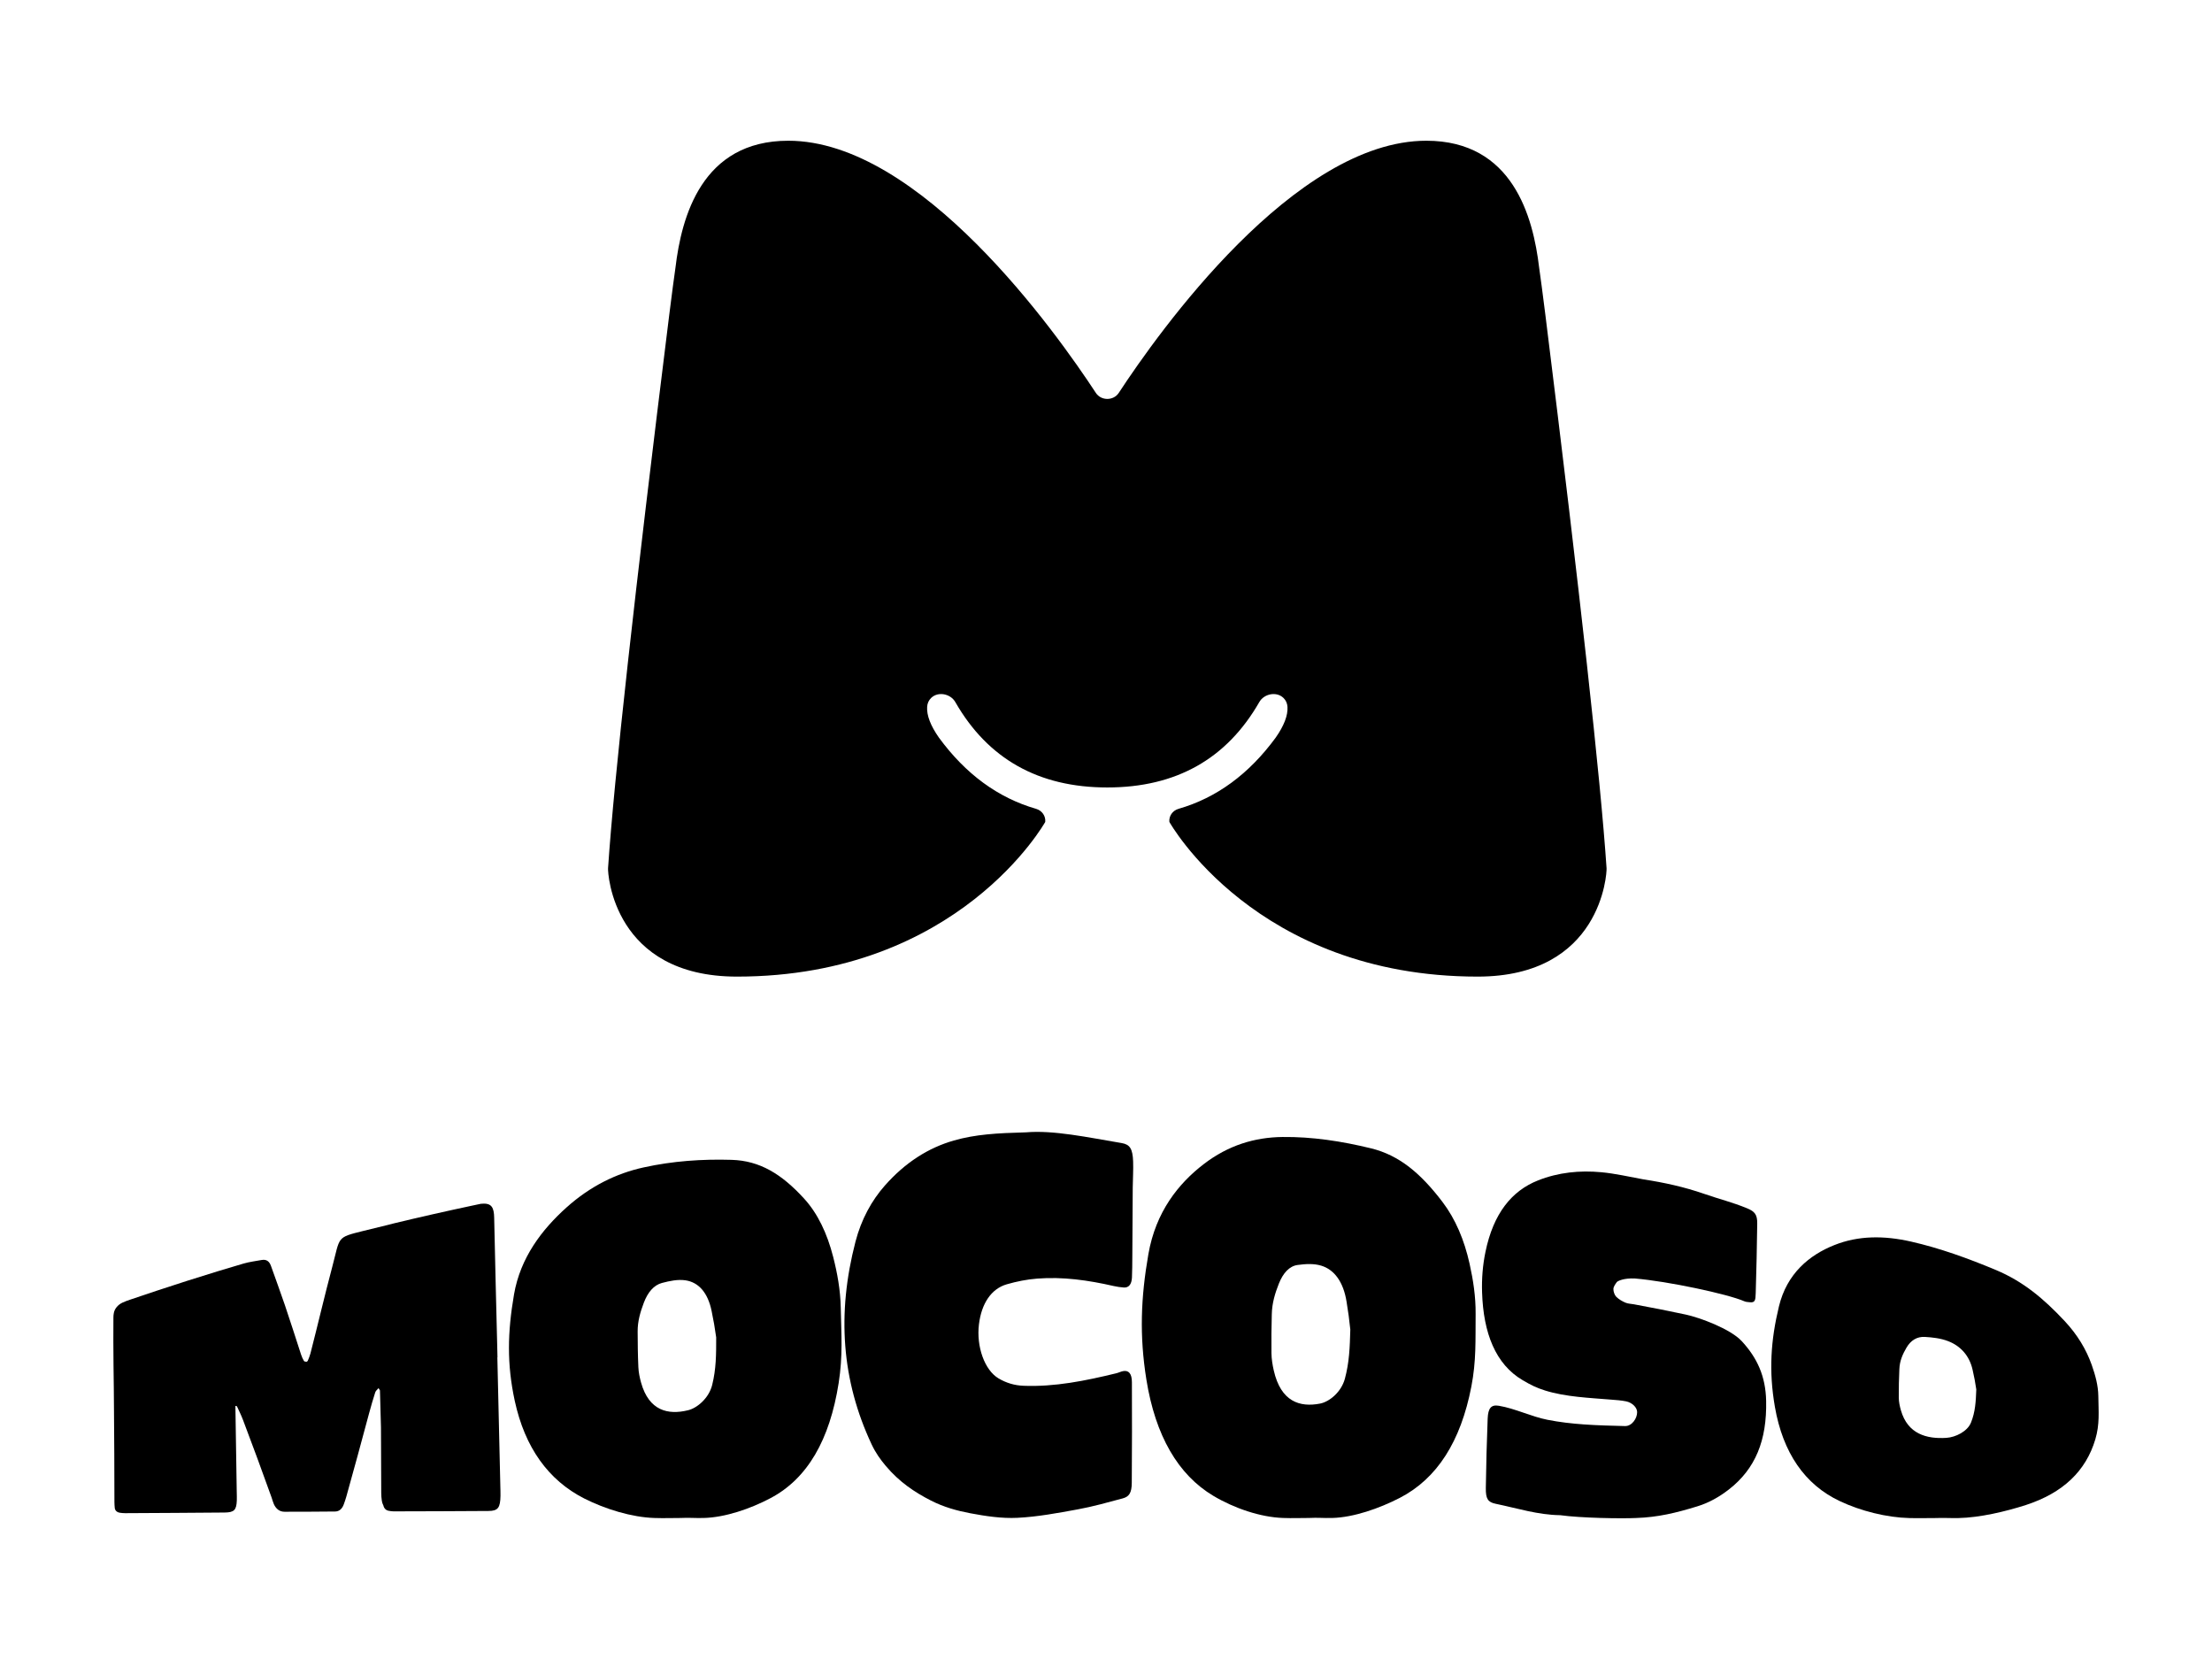
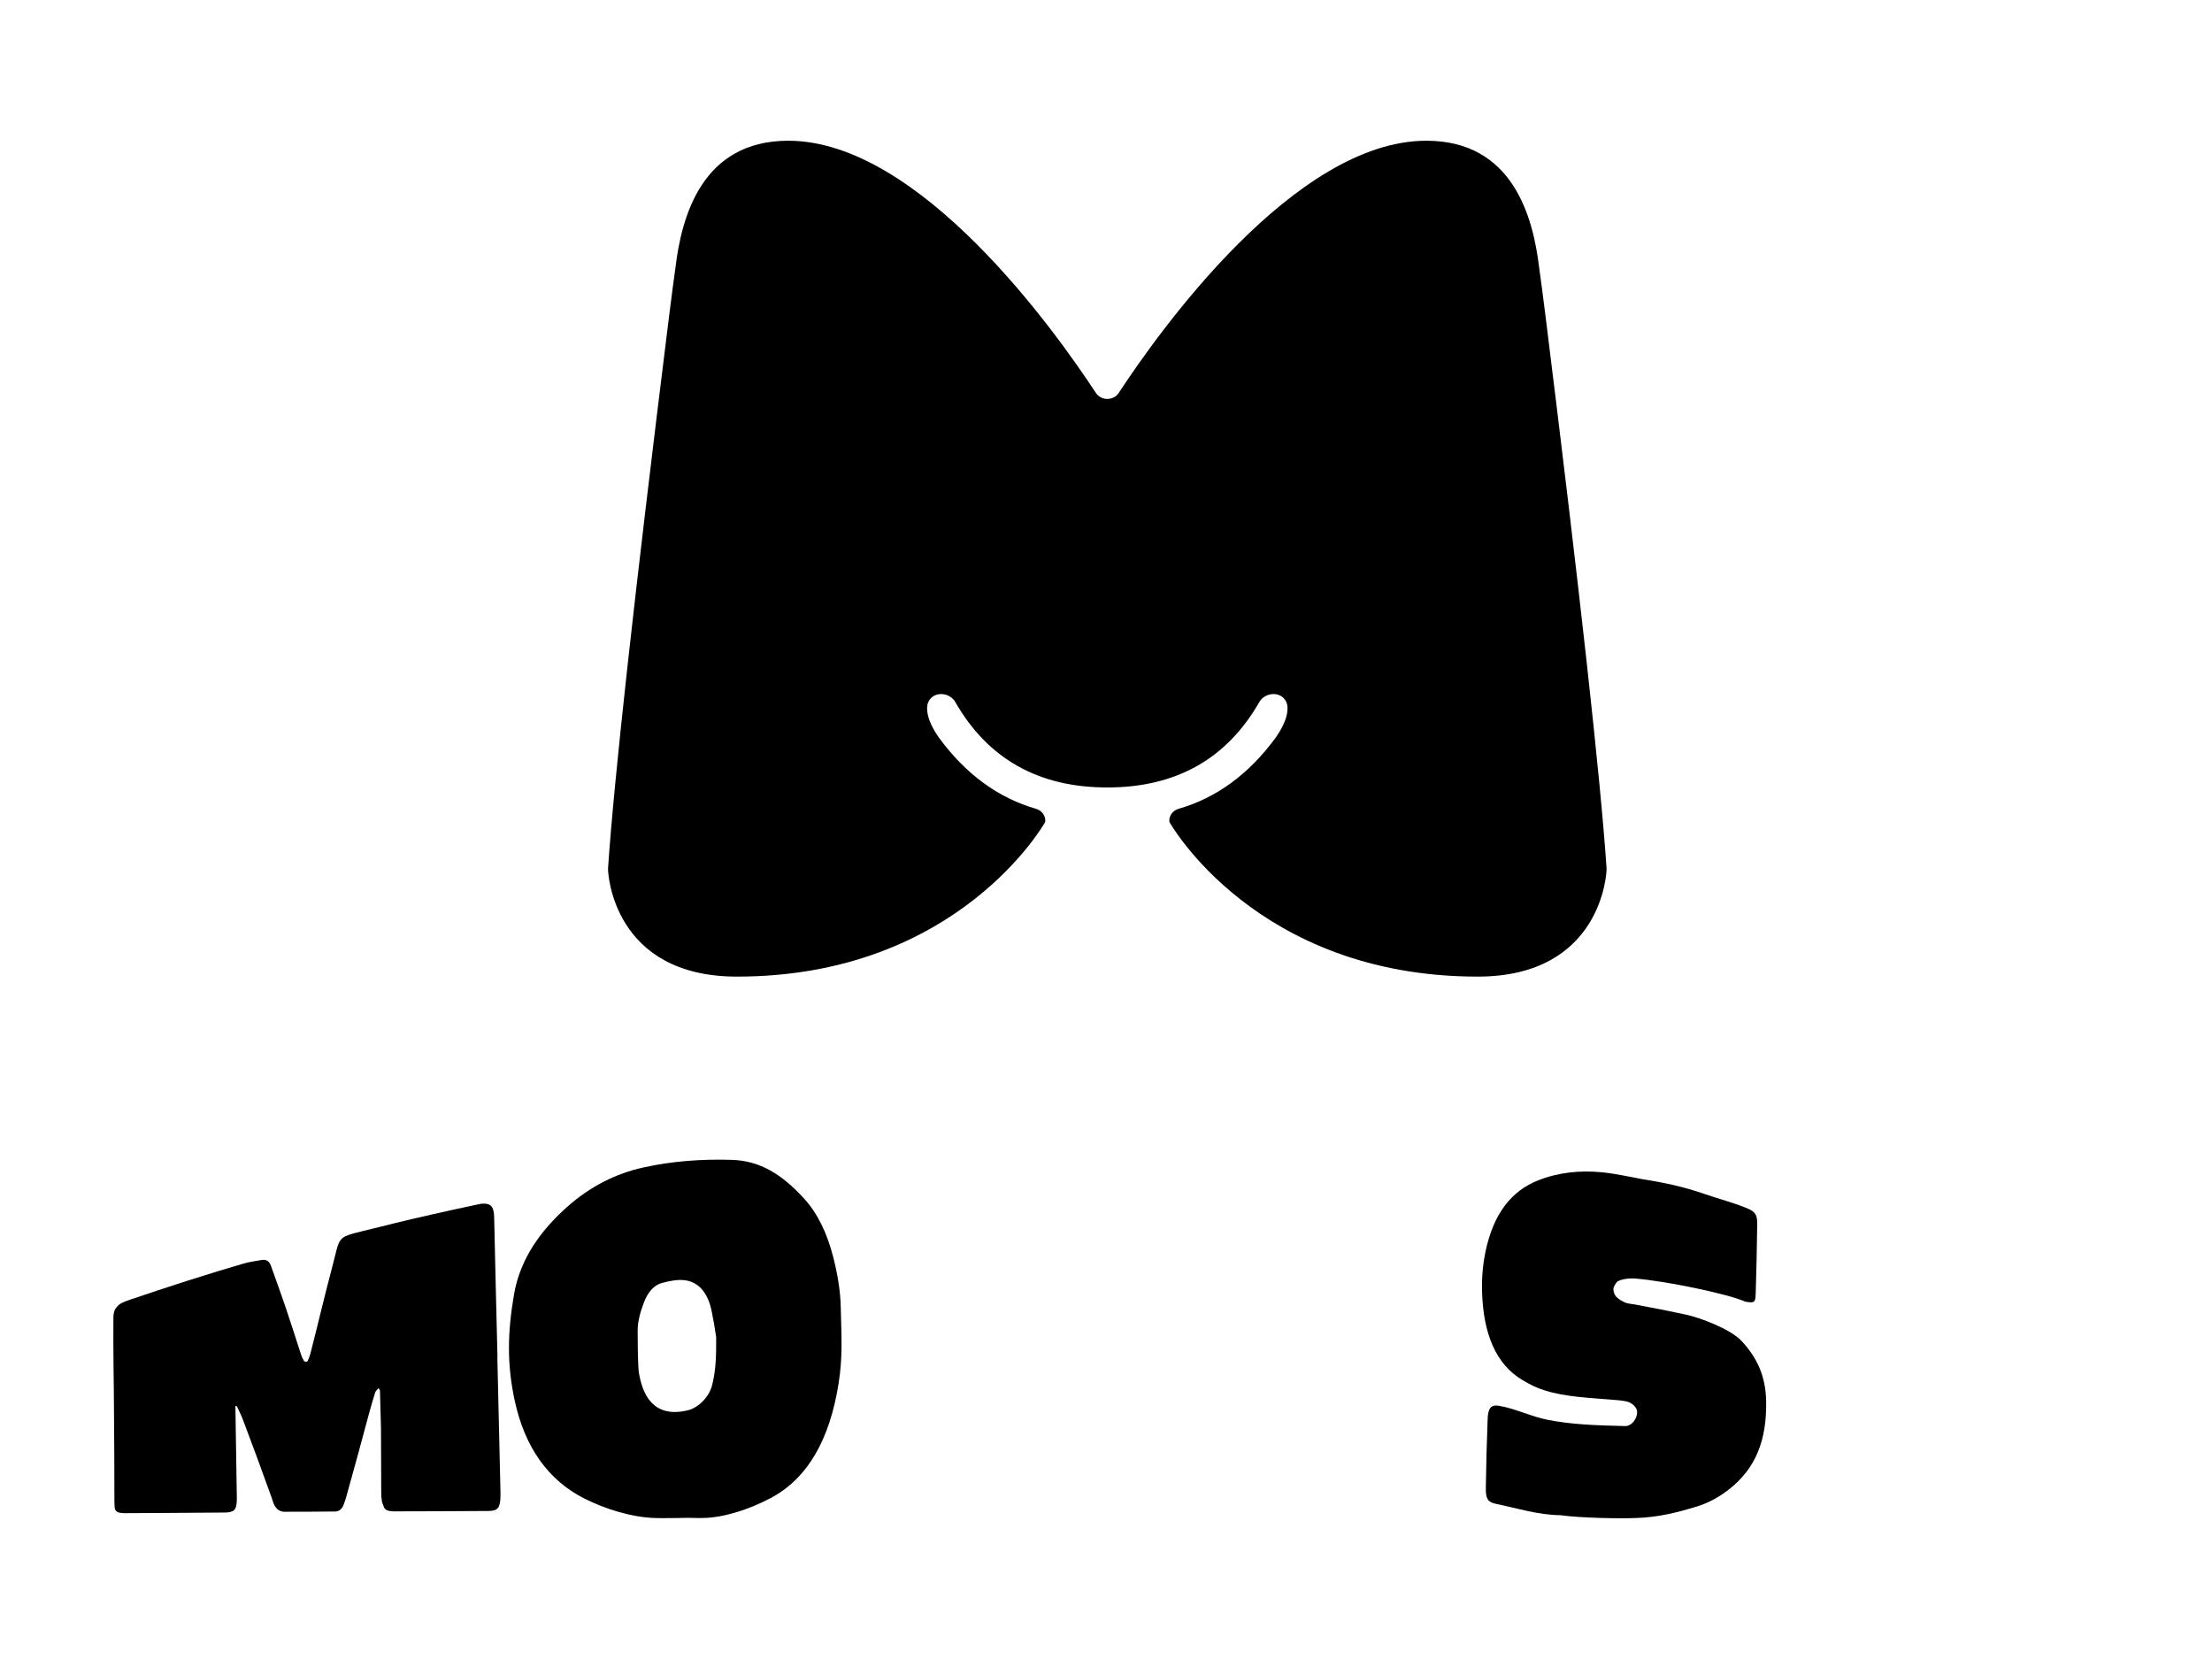
<svg xmlns="http://www.w3.org/2000/svg" id="Art" viewBox="0 0 1600 1200">
  <path d="m570.185,101.796c-62.604,0-77.247,55.186-81.598,91.759-1.001,6.878-2.505,18.286-4.512,34.23-25.149,202.15-39.904,335.573-44.257,400.259-.245,3.642,3.785,78.364,93.244,78.361,160.693-.005,222.985-111.882,222.985-111.882.432-4.219-2.292-8.222-6.623-9.472-27.527-7.948-50.967-25.134-70.314-51.56-6.027-8.622-8.859-16.014-8.49-22.178.151-2.523,1.115-4.73,2.901-6.47,5.036-4.907,14.022-3.049,17.458,2.946,23.617,41.205,60.276,61.805,109.967,61.805,49.692,0,86.35-20.6,109.967-61.805,3.436-5.994,12.422-7.853,17.458-2.946,1.786,1.74,2.75,3.948,2.901,6.47.369,6.163-2.463,13.556-8.49,22.178-19.347,26.426-42.788,43.612-70.314,51.56-4.33,1.25-7.054,5.253-6.623,9.472,0,0,62.292,111.877,222.985,111.882,89.459.003,93.489-74.719,93.244-78.361-4.353-64.686-19.108-198.109-44.257-400.259-2.007-15.944-3.511-27.352-4.512-34.23-4.351-36.573-18.994-91.759-81.598-91.759-95.463,0-193.835,138.676-222.481,182.404-3.798,5.798-12.764,5.798-16.562,0-28.646-43.728-127.018-182.404-222.481-182.404Z" />
  <g>
    <path d="m361.881,1074.122c.05,2.585.186,5.176.138,7.766-.161,8.725-1.749,10.98-8.654,11.041-23.873.197-44.796.203-68.663.281-1.208.003-2.416-.195-3.615-.423-2.012-.379-3.333-1.834-3.779-3.873-.54-.982-.923-2.102-1.113-3.353-.278-1.876-.427-3.798-.437-5.691-.078-15.745-.122-31.501-.189-47.278-.233-8.935-.477-17.887-.734-26.905-.323-.551-.721-1.081-1.016-1.63-.815,1.002-1.997,1.868-2.381,3.029-1.608,4.995-3.08,10.038-4.431,15.068-5.519,20.615-11.009,40.819-16.552,60.587-.491,1.752-1.108,3.457-1.704,5.168-1.128,3.282-3.195,5.378-6.358,5.406-12.195.114-24.385.182-36.59.174-3.597-.006-6.144-2.102-7.692-5.463-.698-1.547-1.096-3.237-1.663-4.844-6.914-19.251-13.758-37.937-20.629-55.988-1.28-3.378-2.861-6.59-4.347-9.808-.135-.283-.641-.451-1.014-.452-.044.002-.113.031-.182.087.325,20.649.657,41.542.969,62.072.028,2.061.134,4.115.054,6.164-.256,6.93-1.867,8.717-8.768,8.792-23.857.229-48.253.324-72.101.465-1.193.014-2.416-.136-3.606-.295-2.278-.322-3.615-1.641-3.814-3.483-.296-2.758-.252-5.563-.254-8.342-.023-20.544-.113-40.264-.292-60.768-.105-11.06-.146-23.405-.356-34.411-.206-11.402-.08-22.89-.071-34.339-.004-1.04.096-2.114.321-3.214.59-3.088,2.918-5.909,6.351-7.498,1.917-.885,3.871-1.569,5.828-2.228,6.239-2.127,12.489-4.23,18.744-6.296,14.578-4.831,29.194-9.509,43.873-13.992.356-.105.705-.226,1.049-.32,5.974-1.824,11.945-3.603,17.937-5.359,4.34-1.257,8.683-1.765,13.029-2.571,3.624-.674,5.695,1.003,6.862,4.349,3.305,9.362,6.808,18.758,10.097,28.457,3.939,11.626,7.732,23.56,11.652,35.621.531,1.608,1.22,3.154,2.054,4.547.29.501,1.2.568,1.865.622.288.023.815-.447.952-.789.691-1.695,1.429-3.389,1.881-5.138,5.293-20.53,10.169-41.562,15.837-62.876,5.781-21.798,2.774-20.96,22.455-25.845,6.056-1.499,12.125-2.992,18.207-4.449,1.16-.345,2.345-.634,3.502-.917,19.059-4.605,38.183-8.926,57.359-13,.152-.032.324-.07.474-.101,1.632-.352,3.261-.679,4.887-1.033.402-.095.598-.119.668-.146-.033.019-.031.061.699-.012,7.16-.634,8.682,3.024,8.825,10.089.643,31.09,1.457,62.15,2.213,93.223.059,2.594.121,5.17.18,7.768-.027-.004-.055.004-.093.009.712,30.551,1.437,61.79,2.138,92.343Zm-8.669-129.921" />
    <path d="m606.637,1000.331c-6.454,41.182-22.581,69.243-49.35,83.341-14.465,7.652-32.813,13.972-48.375,14.327-6.83.165-10.04-.332-16.863.002-.015-.388-.026.39-.031,0-7.295-.002-11.382.241-18.667.002-16.364-.519-35.478-6.372-50.833-14.139-25.848-13.181-42.864-36.776-50.189-70.617-5.73-26.508-5.257-49.464-.527-76.953,4.608-26.703,20.281-47.009,37.896-62.846,17.204-15.43,35.995-24.658,55.747-28.999,21.201-4.68,42.456-6.125,63.686-5.5,20.52.595,36.272,10.294,52.452,27.972,9.925,10.85,16.746,25.253,21.09,42.278,2.99,11.71,5.208,23.874,5.468,36.576.418,19.731,1.579,34.89-1.506,54.555Zm-88.601-32.948c-1.097-7.819-1.753-11.358-3.283-18.964-2.681-13.4-9.484-20.991-19.009-22.341-5.509-.791-11.341.442-16.911,1.911-5.879,1.555-10.274,6.728-13.144,14.324-2.515,6.636-4.52,13.415-4.46,20.864.069,10.018.08,15.776.52,25.758.163,3.81.978,7.654,1.984,11.235,5.737,20.371,19.553,23.459,34.021,19.885,6.65-1.622,15.057-8.836,17.392-18.305,2.855-11.536,2.907-21.899,2.89-34.367Z" />
-     <path d="m819.342,858.724c-.129,16.81-.198,33.608-.307,50.408-.027,4.978-.037,9.958-.261,14.92-.231,4.959-2.316,7.466-5.869,7.24-2.462-.166-4.924-.532-7.372-1.079-18.33-4.199-36.784-6.823-55.336-5.364-7.369.564-14.778,2.04-22.037,4.139-11.183,3.249-18.23,13.918-20.06,28.939-1.965,16.076,4.07,33.095,14.161,39.095,5.726,3.393,11.691,5.087,17.972,5.344,22.647.912,44.94-3.62,67.214-9.045,1.62-.393,3.191-1.197,4.806-1.535,4.111-.829,6.468,1.717,6.487,7.964.104,24.273.089,48.541-.095,72.803-.058,7.147-1.795,10-6.583,11.283-10.811,2.898-21.631,5.955-32.512,7.933-14.519,2.663-29.071,5.393-43.656,6.113-11.325.551-22.765-1.178-34.061-3.303-9.632-1.826-19.226-4.452-28.598-9.258-11.727-6.007-22.753-13.362-32.533-24.985-3.905-4.644-7.396-9.508-10.243-15.588-21.638-46.151-25.246-94.453-11.658-146.667,4.202-16.139,11.709-29.74,21.184-40.475,14.85-16.845,31.561-27.359,49.922-32.634,15.639-4.496,31.343-5.364,52.152-5.917,19.931-1.725,44.602,3.603,69.31,7.767,5.967,1.008,7.91,4.178,8.248,13.325.222,6.179-.225,12.386-.274,18.577Z" />
-     <path d="m1064.242,1003.082c-7.655,39.426-24.613,66.387-51.803,80.411-14.695,7.551-33.248,14.096-48.809,14.496-6.838.171-10.038-.352-16.863-.001-.008-.409-.028.415-.031,0-7.286.006-11.401.253-18.667-.001-16.343-.561-35.293-6.984-50.436-16.009-25.479-15.194-41.93-43.467-48.431-84.113-5.082-31.794-4.036-59.181,1.444-90.673,5.345-30.668,21.747-51.084,39.991-65.12,17.82-13.719,37.042-19.438,57.045-19.658,21.462-.244,42.827,3.043,64.049,8.218,20.501,5.027,35.919,18.148,51.508,38.571,9.557,12.532,15.928,27.711,19.749,44.902,2.631,11.831,4.481,23.881,4.364,36.22-.177,19.176.542,33.92-3.11,52.757Zm-87.522-41.354c-.856-8.252-1.421-12.031-2.71-20.156-2.269-14.3-8.854-23.232-18.36-26.098-5.497-1.652-11.393-1.241-17.015-.49-5.946.784-10.518,5.712-13.618,13.551-2.718,6.865-4.926,13.988-5.095,22.11-.23,10.93-.377,17.212-.239,28.149.051,4.167.756,8.443,1.656,12.433,5.154,22.739,18.884,26.834,33.485,24.03,6.702-1.287,15.337-8.273,17.961-17.962,3.193-11.818,3.579-22.588,3.935-35.566Z" />
    <path d="m1250.427,1077.459c-7.002,5.417-14.463,9.587-22.573,12.079-15.595,4.792-28.634,7.959-44.539,8.476-10.401.519-40.189.02-54.764-2.034-16.327-.239-30.712-4.948-46.762-8.268-5.544-1.146-7.16-3.6-7.05-11.392.225-16.305.682-33.874,1.33-50.162.315-7.743,2.579-10.25,8.093-9.333,11.756,1.964,23.427,7.835,35.125,10.134,8.762,1.736,17.533,2.73,26.341,3.358,9.936.713,19.888.945,29.831,1.195,4.942.116,8.808-5.605,8.727-10.137-.053-3.47-3.736-6.869-7.951-7.735-3.621-.744-7.304-.954-10.982-1.257-15.065-1.265-32.822-1.91-47.663-6.591-6.357-2.006-10.184-3.923-16.184-7.449-19.655-11.522-28.429-34.09-29.374-63.466-.319-9.9.429-19.59,2.43-29.263,5.746-28.023,19.108-44.289,37.99-51.773,14.797-5.877,30.236-7.39,45.838-5.941,10.216.952,20.448,3.349,30.66,5.207,14.7,2.243,29.321,5.422,43.863,10.481,10.828,3.776,20.091,5.958,30.858,10.377,5.648,2.317,7.462,4.599,7.385,11.08-.198,16.789-.589,33.53-1.091,50.264-.164,5.205-.378,7.147-4.532,6.609-1.216-.148-2.485-.155-3.639-.652-12.307-5.356-55.526-14.503-79.088-16.493-8.285-.447-12.721,1.901-13.19,2.567-1.034,1.451-2.407,3.178-2.487,4.982-.089,1.806.888,4.514,2.009,5.623,1.97,1.945,4.36,3.292,6.7,4.294,1.939.827,4.06.798,6.086,1.18,16.651,3.166,20.835,3.873,37.439,7.42,10.255,2.197,32.335,10.334,40.599,19.248,11.168,12.076,17.28,25.388,17.639,43.241.592,28.375-7.619,49.063-27.075,64.133Z" />
-     <path d="m1515.608,1041.102c-6.838,22.914-23.279,38.74-50.324,47.553-14.598,4.673-33.131,9.088-48.701,9.4-6.842.116-10.034-.251-16.863-.004.001-.292-.037.289-.031,0-7.282-.01-11.384.184-18.667-.003-16.328-.384-35.244-5.133-50.247-12.254-25.277-11.886-41.181-34.957-46.95-68.193-4.498-25.949-2.974-48.187,2.933-72.653,5.763-23.89,22.14-37.221,40.048-44.334,17.5-7.007,36.149-6.93,55.443-2.554,20.697,4.706,41.204,12.088,61.548,20.611,19.658,8.27,34.423,20.639,49.597,36.859,9.303,9.956,15.622,20.541,19.575,31.651,2.717,7.661,4.721,15.187,4.805,22.578.141,11.51,1.092,20.374-2.165,31.343Zm-86.103-36.084c-.851-5.759-1.39-8.408-2.665-14.167-2.224-10.115-8.634-17.327-17.883-20.833-5.346-2.028-11.082-2.653-16.582-2.985-5.796-.351-10.293,2.52-13.374,7.794-2.702,4.606-4.926,9.548-5.136,15.479-.294,7.974-.492,12.566-.428,20.583.024,3.06.688,6.241,1.55,9.247,4.919,17.115,18.531,20.83,32.949,19.897,6.637-.446,15.142-4.641,17.731-11.041,3.145-7.819,3.497-15.137,3.838-23.973Z" />
  </g>
</svg>